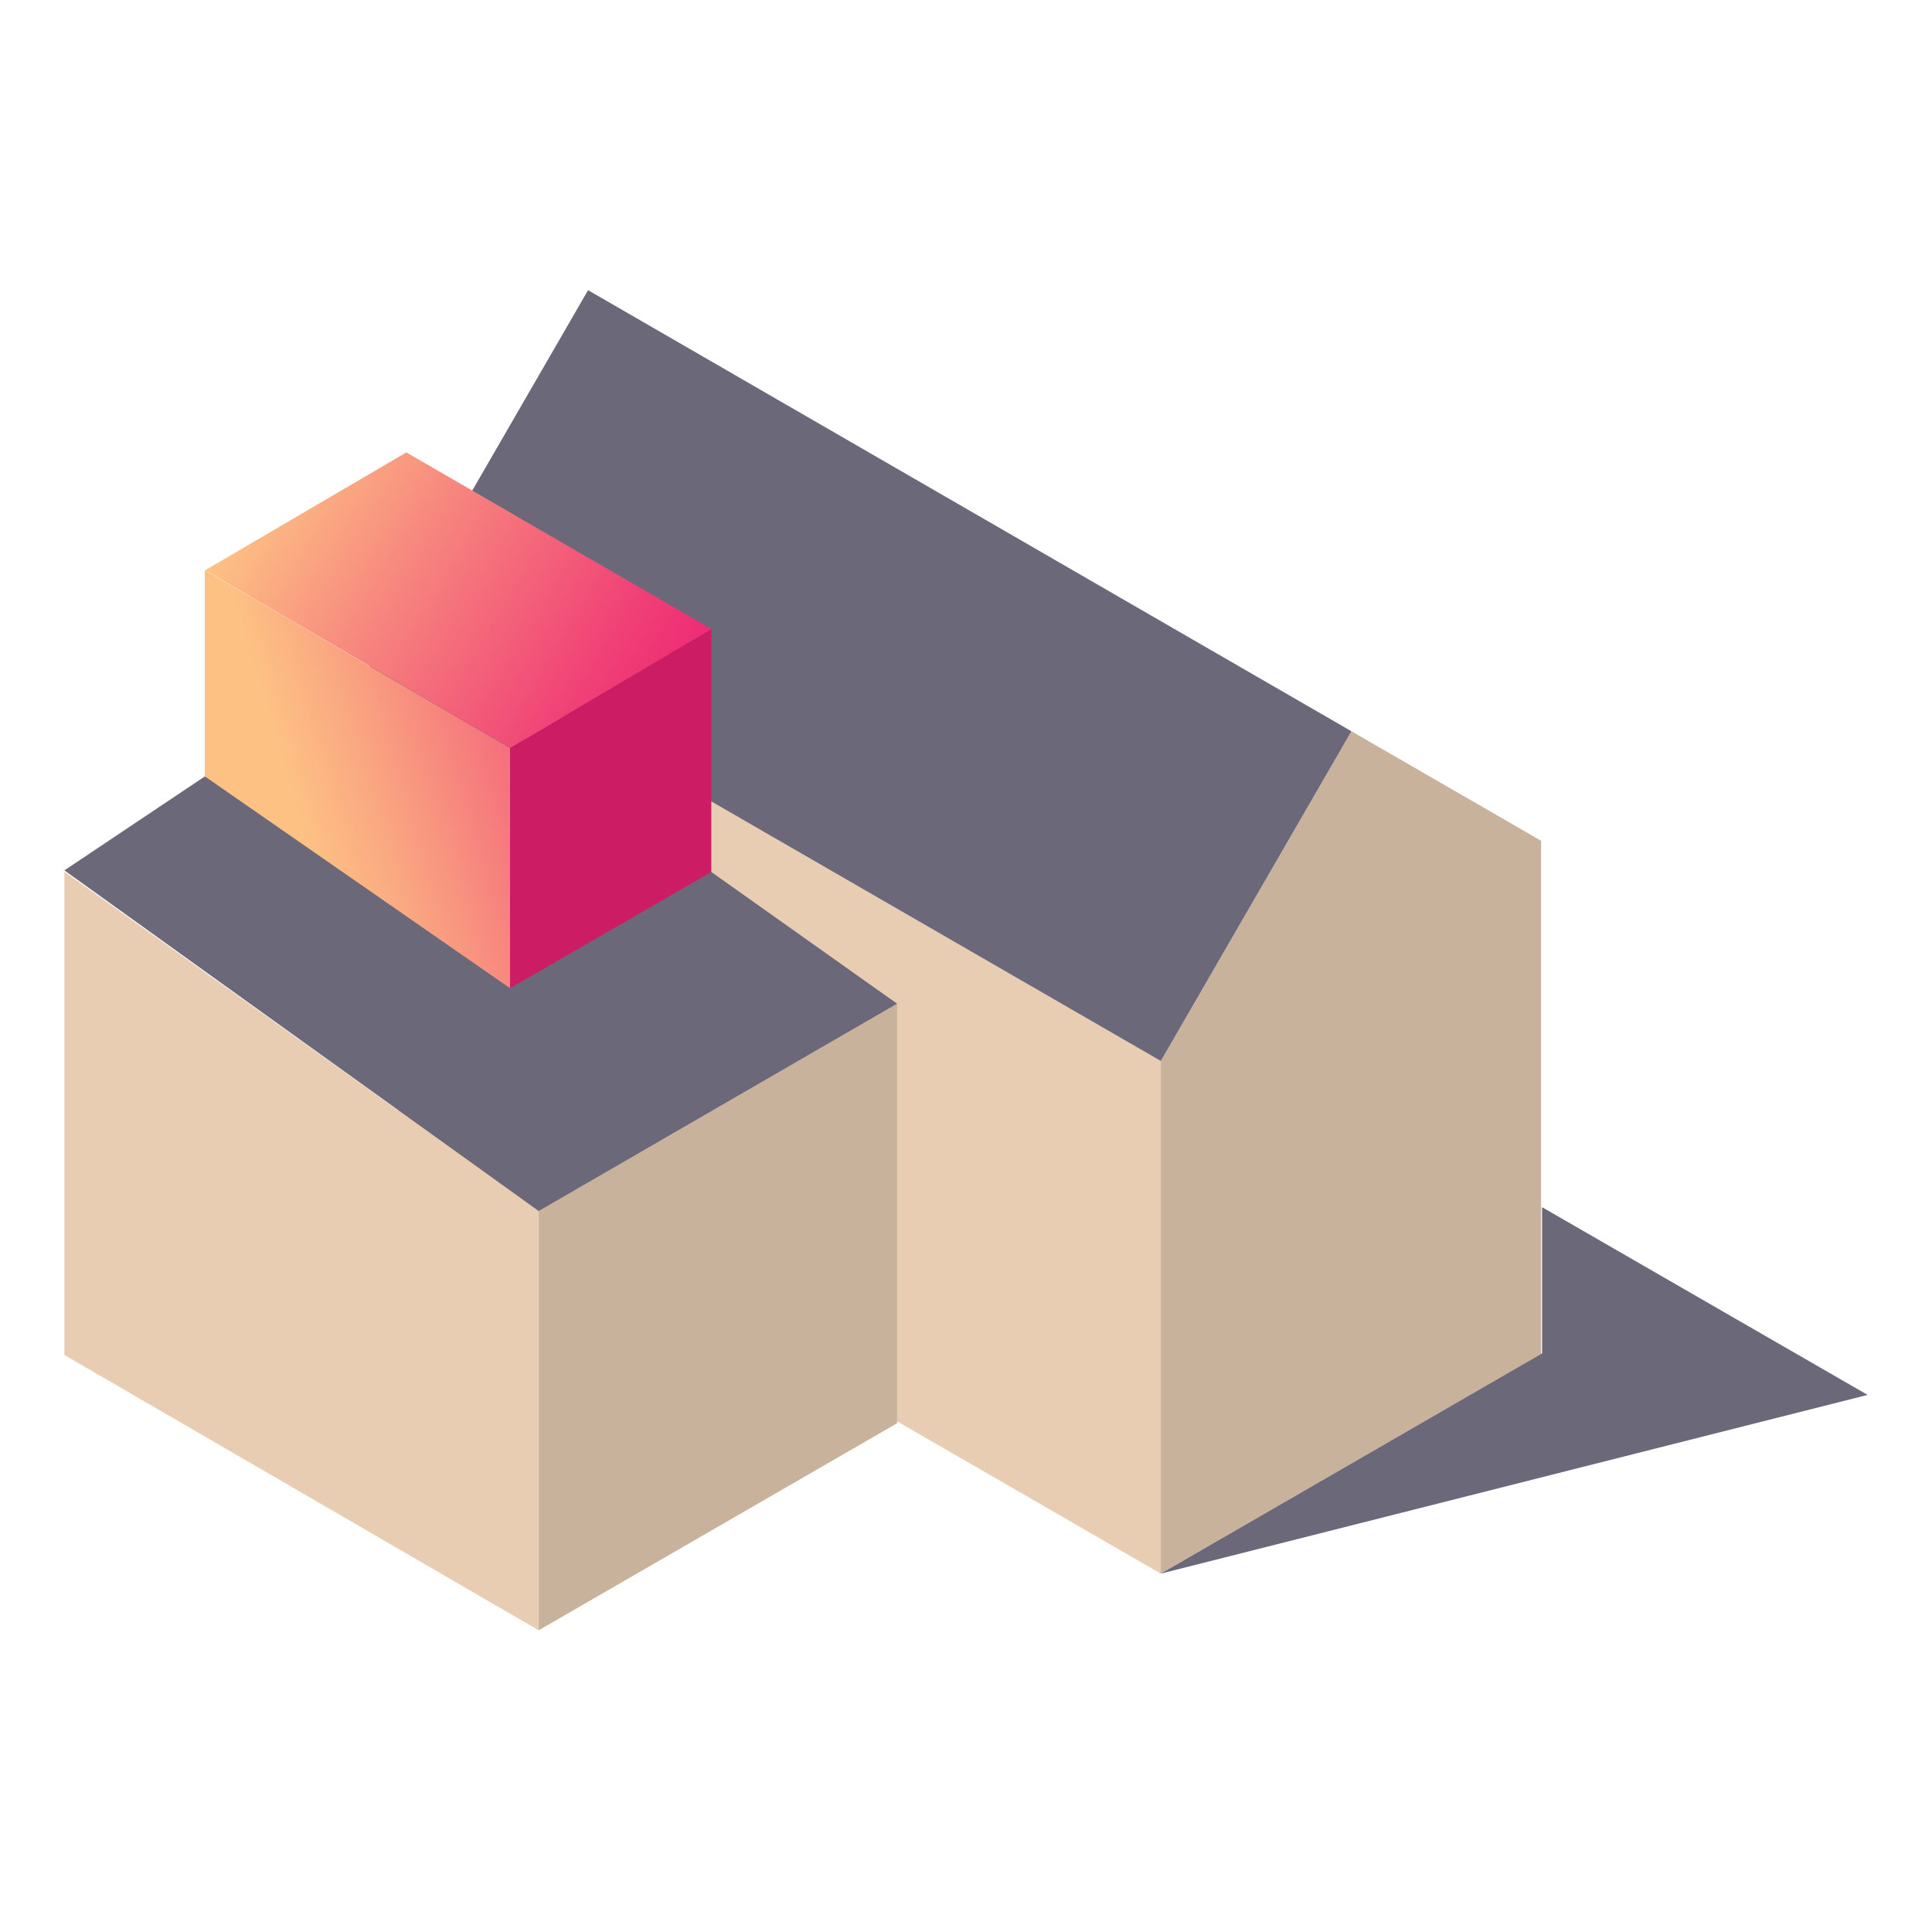
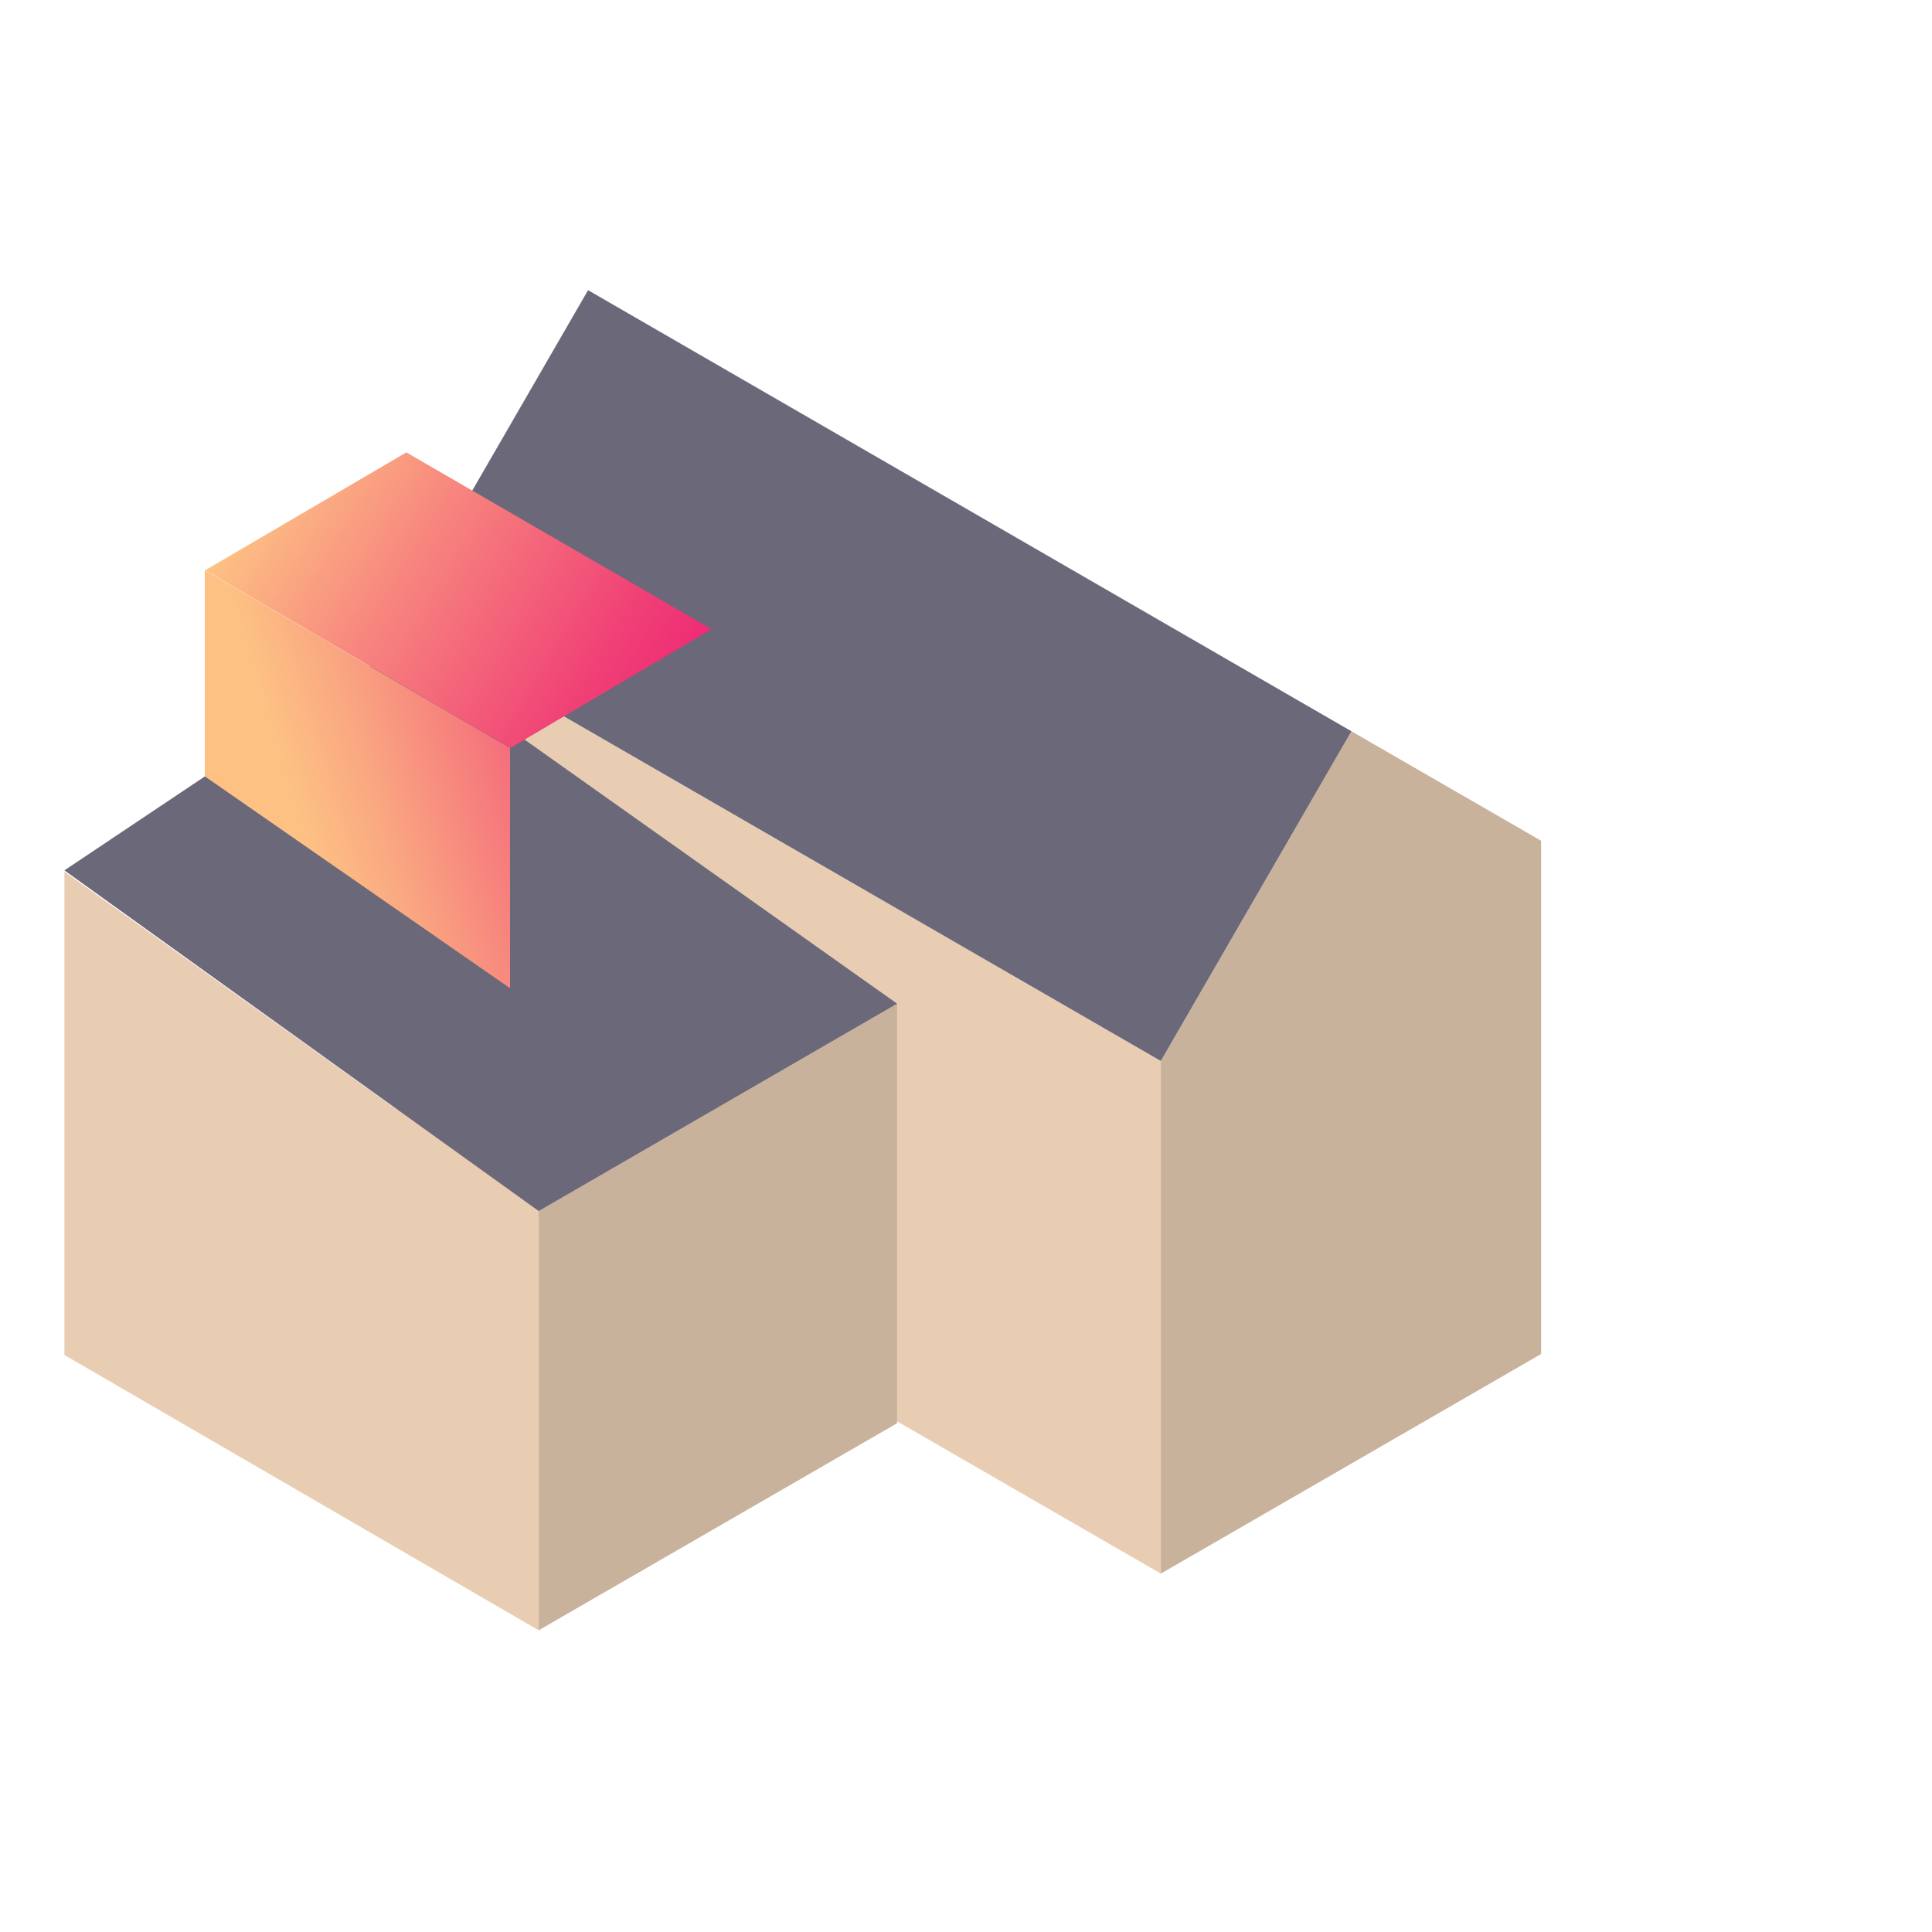
<svg xmlns="http://www.w3.org/2000/svg" id="Logo_1" data-name="Logo 1" viewBox="0 0 60 60">
  <defs>
    <style> .cls-1 { fill: #c9b29c; } .cls-1, .cls-2, .cls-3, .cls-4, .cls-5, .cls-6 { fill-rule: evenodd; stroke-width: 0px; } .cls-2 { fill: #cc1d64; } .cls-3 { fill: url(#linear-gradient); } .cls-4 { fill: #6b687a; } .cls-5 { fill: url(#linear-gradient-2); } .cls-6 { fill: #e8cdb3; } </style>
    <linearGradient id="linear-gradient" x1="6.76" y1="25.51" x2="20.73" y2="21.3" gradientUnits="userSpaceOnUse">
      <stop offset=".17" stop-color="#fdc184" />
      <stop offset=".33" stop-color="#faa881" />
      <stop offset=".66" stop-color="#f46b7b" />
      <stop offset="1" stop-color="#ee2674" />
    </linearGradient>
    <linearGradient id="linear-gradient-2" x1="8.16" y1="14.98" x2="21.64" y2="23.08" gradientUnits="userSpaceOnUse">
      <stop offset="0" stop-color="#fdc184" />
      <stop offset=".32" stop-color="#f7887e" />
      <stop offset=".75" stop-color="#f04176" />
      <stop offset=".95" stop-color="#ee2674" />
    </linearGradient>
  </defs>
  <path class="cls-6" d="m12.34,19.26l23.71,13.69v15.92l-23.71-13.69v-15.92Z" />
  <path class="cls-1" d="m36.05,32.95l5.92-10.24,5.89,3.4v15.94l-11.81,6.82v-15.92Z" />
  <path class="cls-4" d="m18.27,9l-5.93,10.26,23.71,13.69,5.92-10.24-23.71-13.7Z" />
-   <path class="cls-4" d="m47.89,37.49l10.11,5.83-21.95,5.55,11.84-6.84v-4.54Z" />
  <path class="cls-6" d="m2,42.08l14.73,8.55v-13.02L2,27.07v15Z" />
  <path class="cls-1" d="m16.73,37.61v13.02l11.13-6.43v-13.03l-11.13,6.44Z" />
  <path class="cls-4" d="m2,27.03l14.73,10.58,11.13-6.44-15.56-11.03-10.3,6.89Z" />
  <path class="cls-3" d="m6.36,17.71l9.48,5.52v7.46l-9.48-6.58v-6.4Z" />
  <path class="cls-5" d="m12.62,14.05l9.48,5.49-6.25,3.69-9.48-5.52,6.25-3.66Z" />
-   <path class="cls-2" d="m22.09,19.54v7.54l-6.25,3.61v-7.46l6.25-3.69Z" />
</svg>